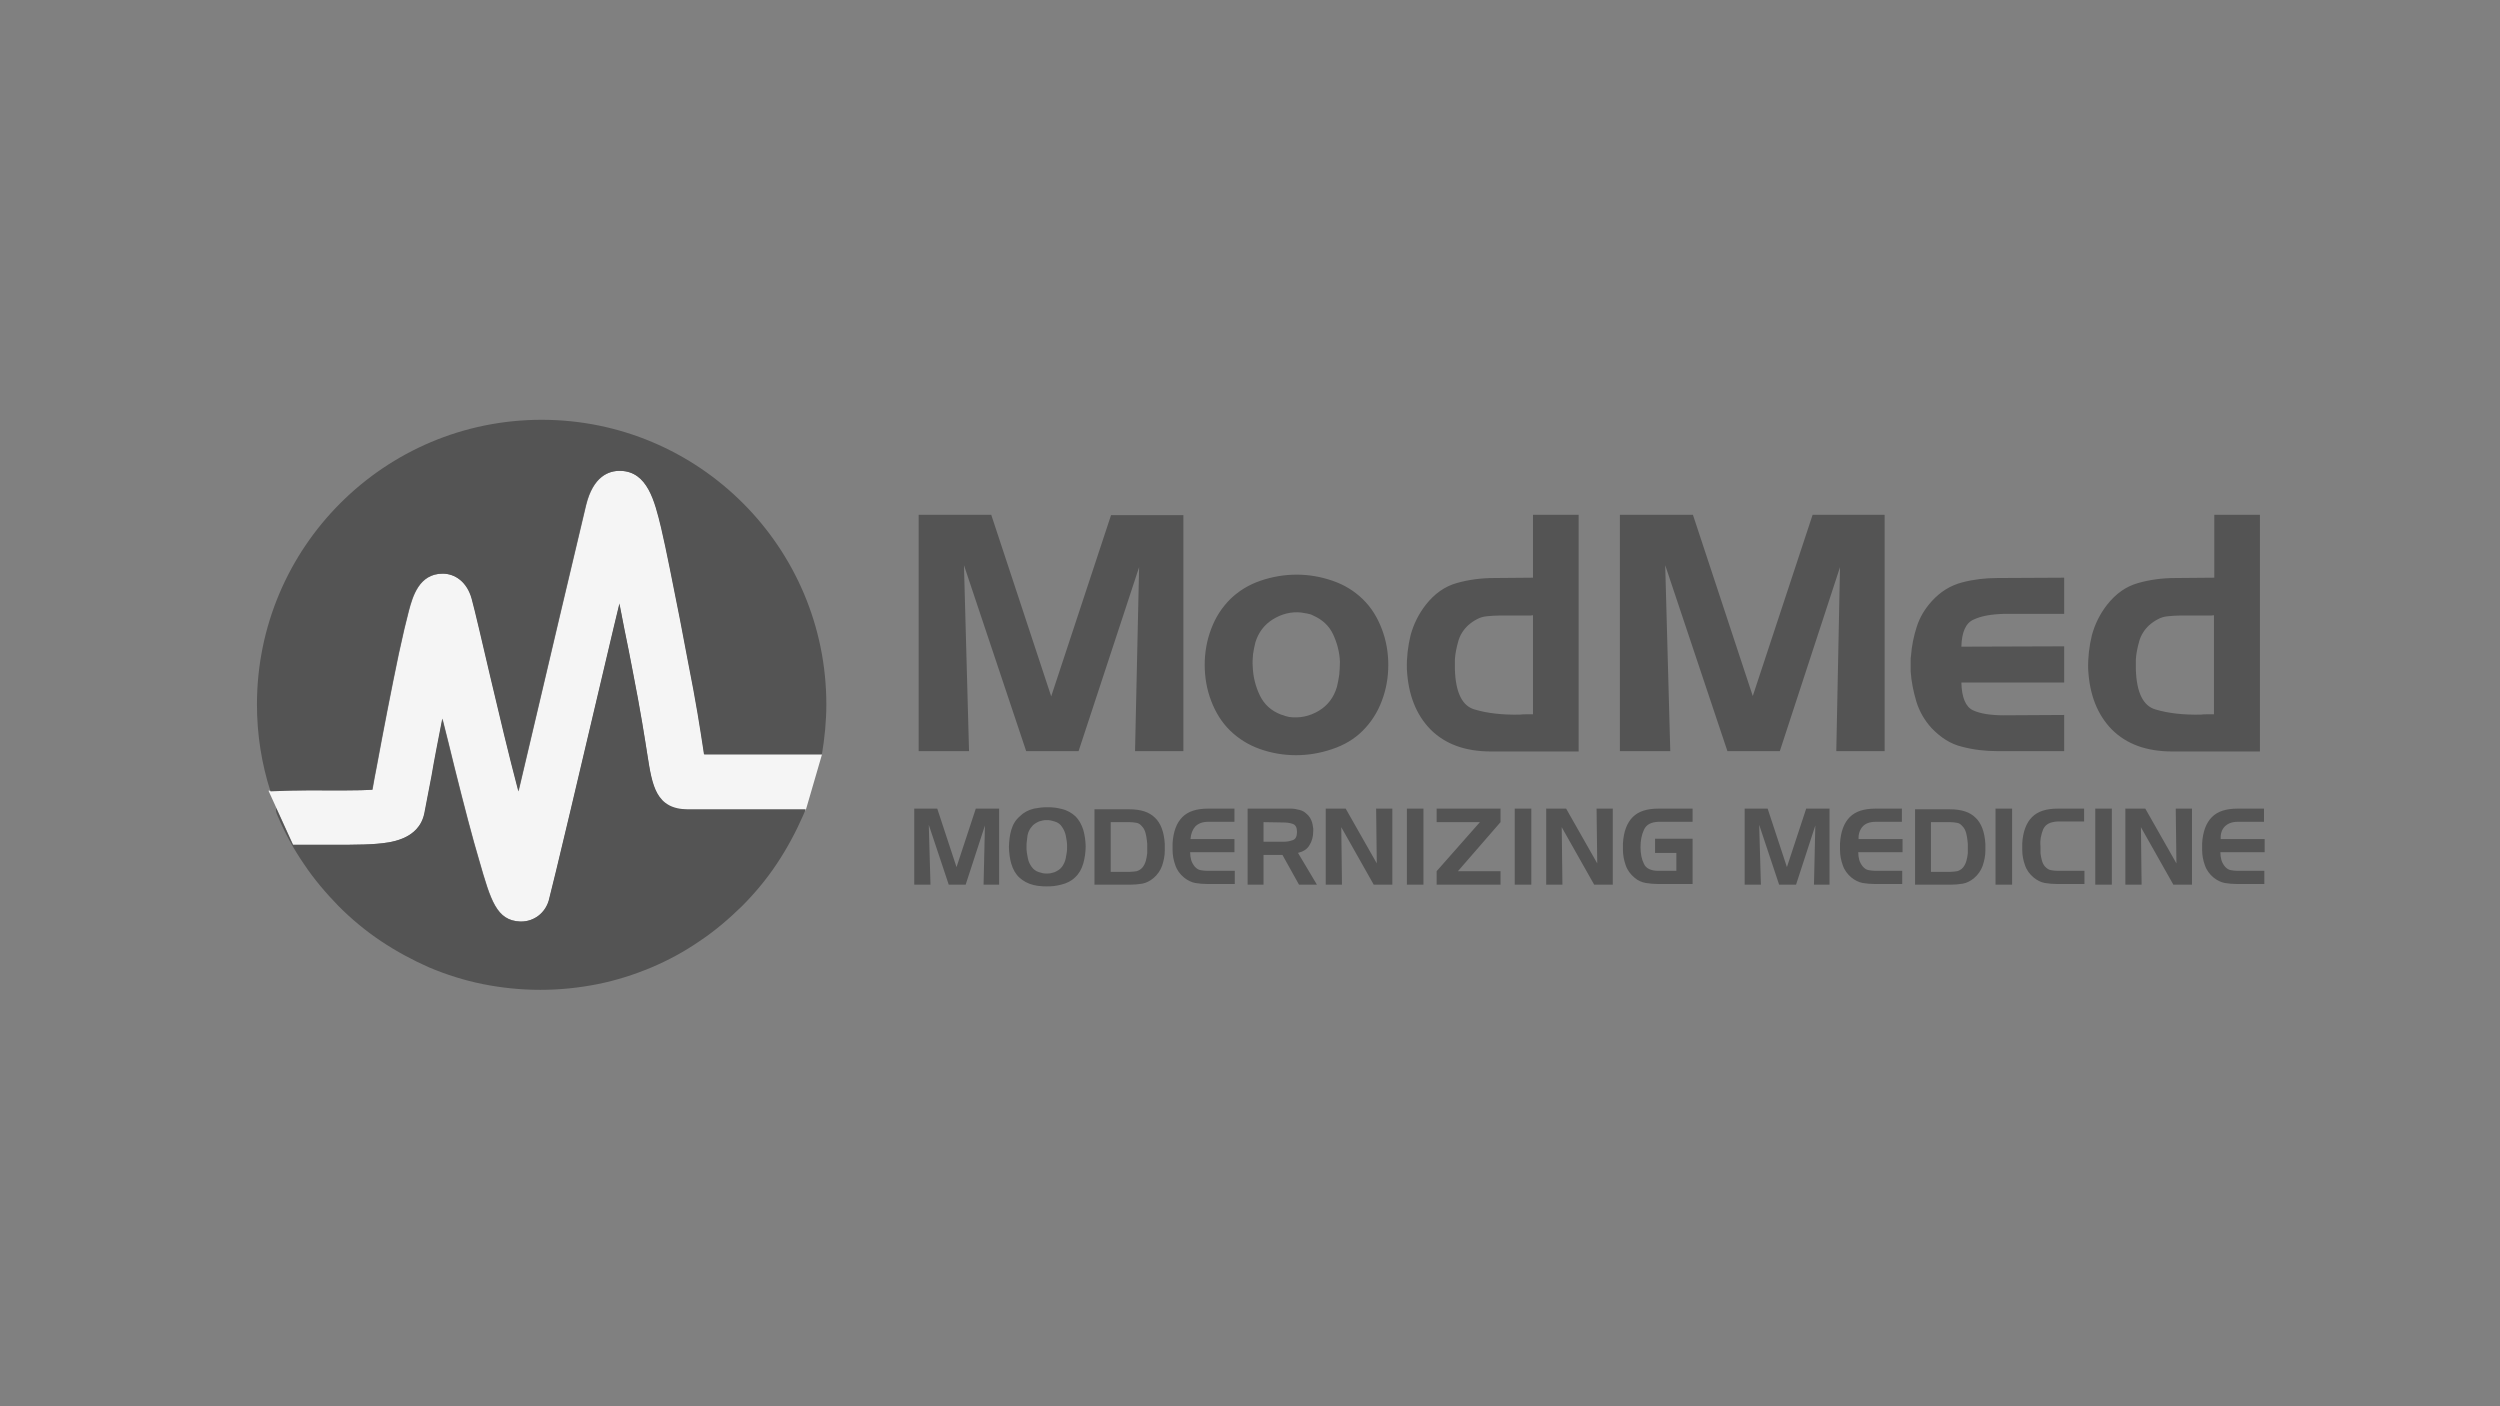
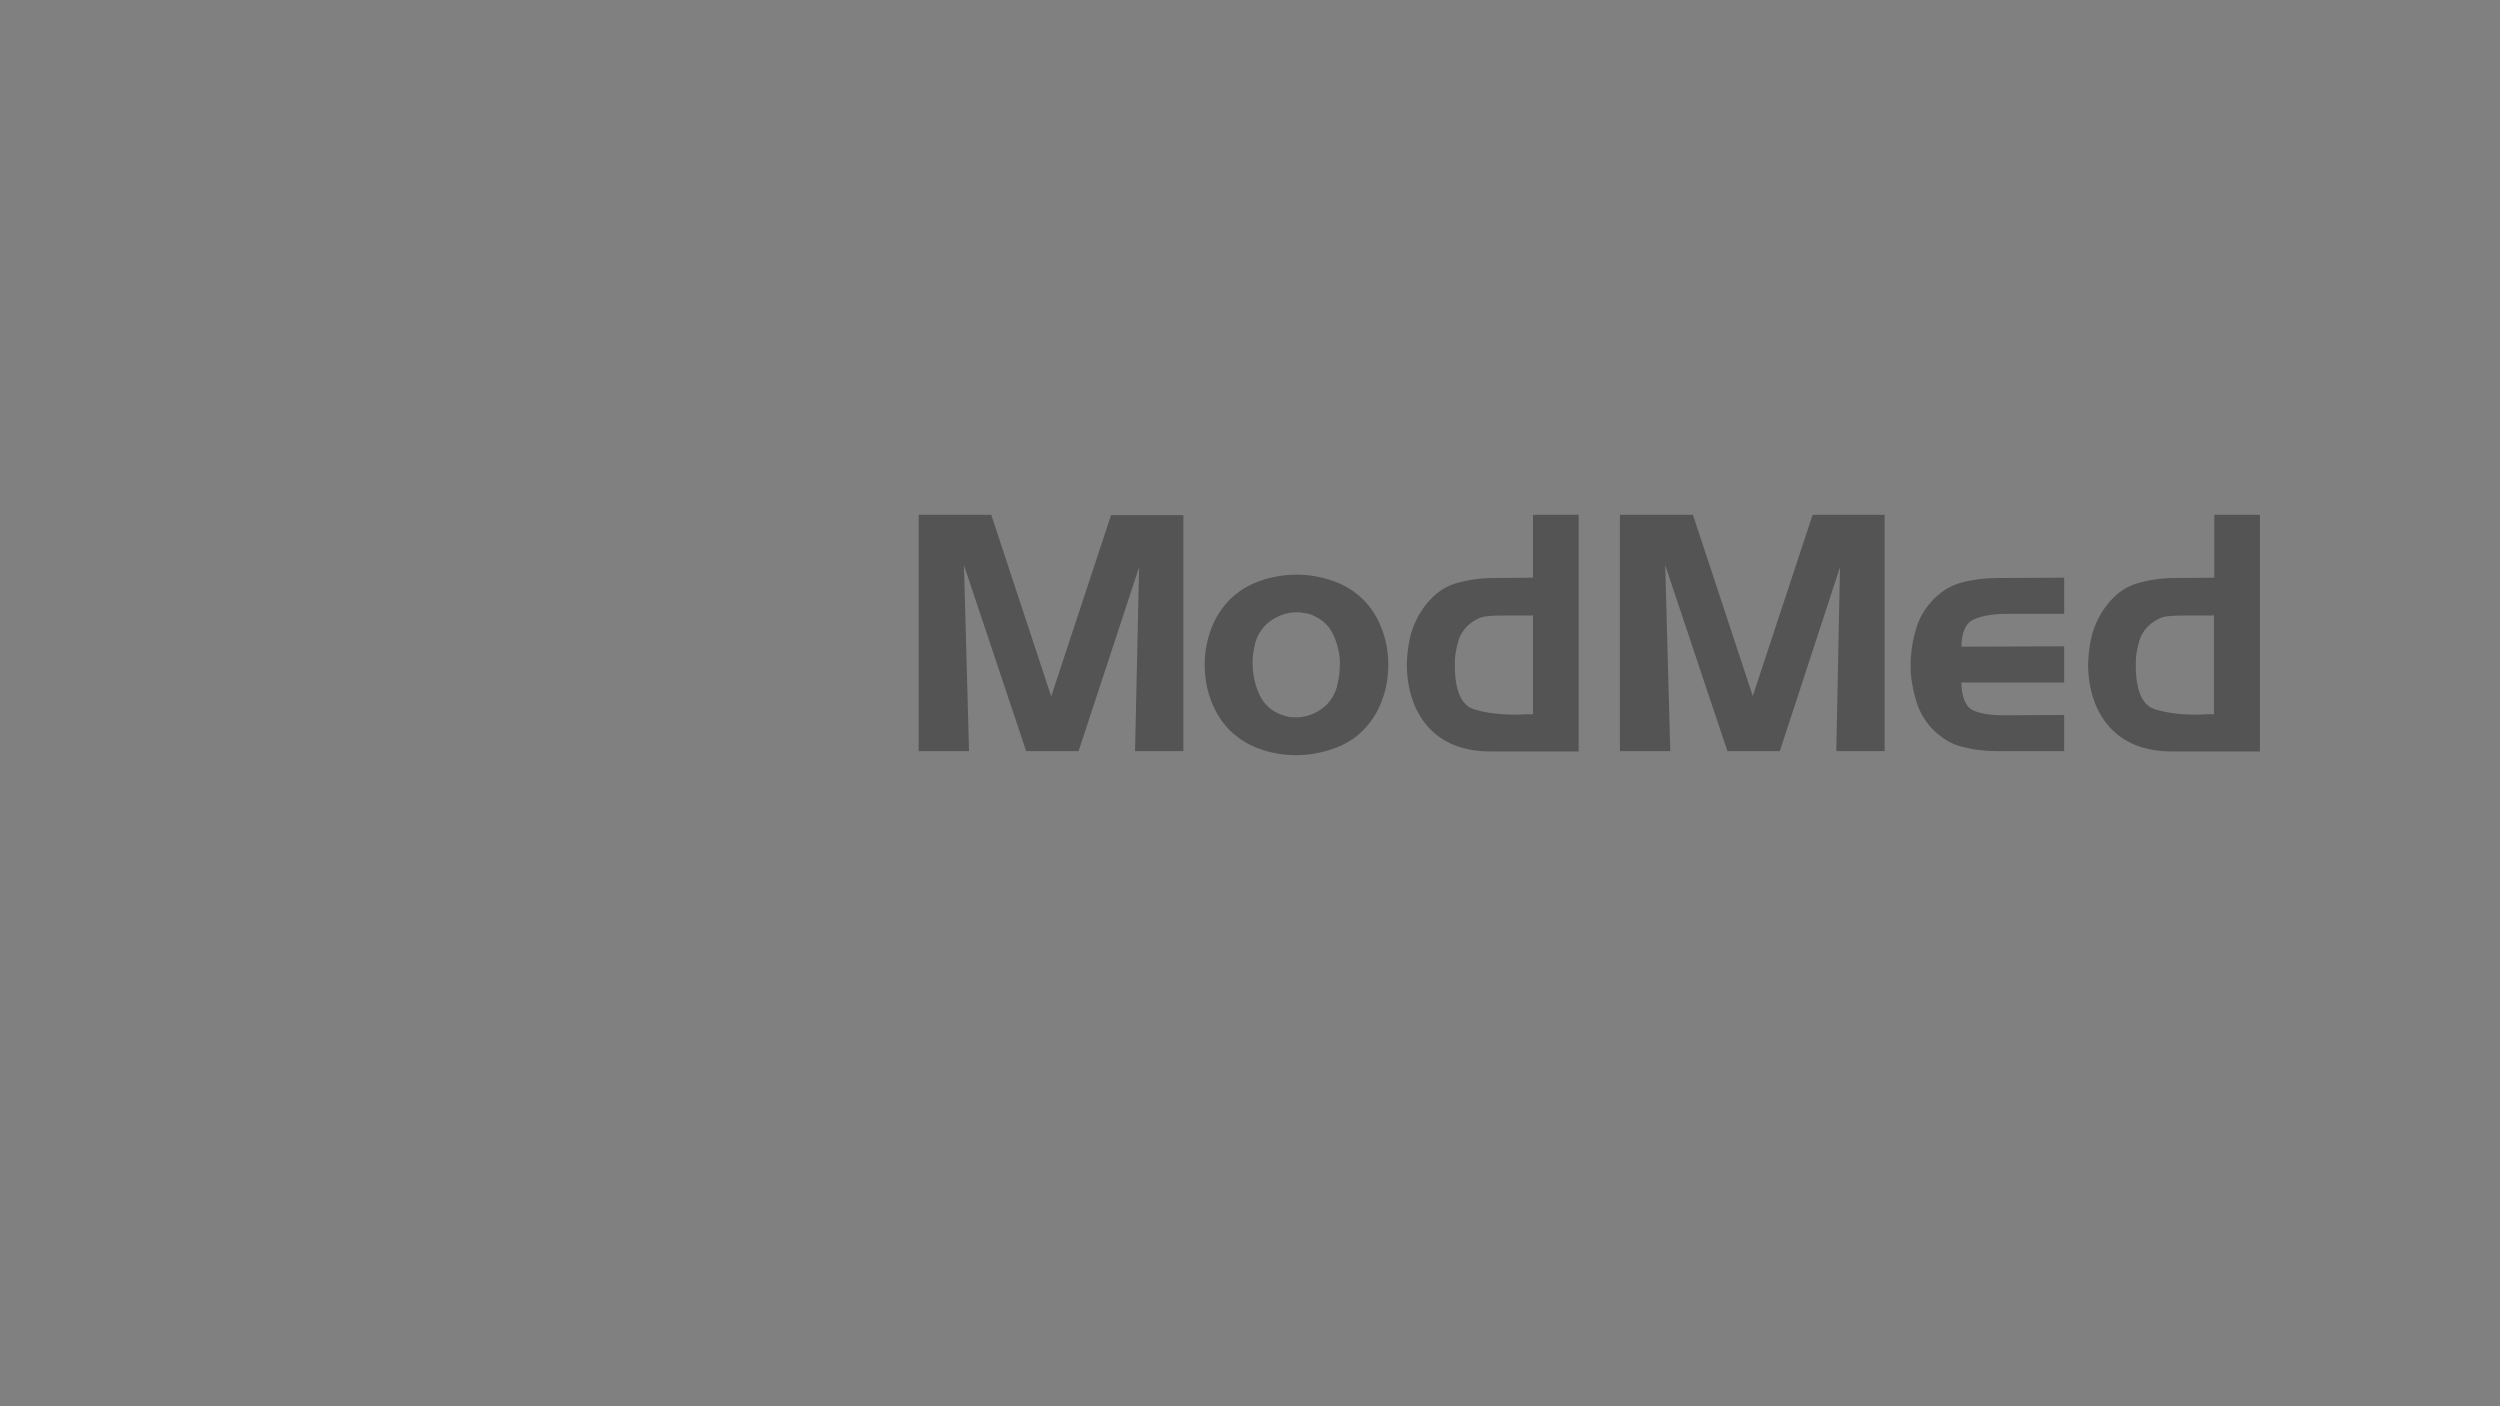
<svg xmlns="http://www.w3.org/2000/svg" width="192" height="108" viewBox="0 0 192 108" fill="none">
  <rect x="0" y="0" width="192" height="108" fill="#808080" stroke="none" />
  <g clip-path="url(#clip0_18717_50158)">
-     <path d="M40.042 70.775H39.964C38.147 70.697 37.705 69.165 36.822 66.1C36.303 64.361 35.68 61.972 34.927 58.96C34.615 57.687 34.304 56.415 33.992 55.194C33.681 56.804 33.369 58.362 33.161 59.609C32.953 60.648 32.772 61.634 32.616 62.439C32.2 64.543 29.863 64.724 28.98 64.802C27.786 64.906 26.124 64.88 23.605 64.88C22.645 64.88 23.709 64.88 22.515 64.88L20.619 60.725C21.84 60.725 22.671 60.699 23.631 60.699C25.709 60.699 27.578 60.725 28.617 60.648C28.721 60.102 28.825 59.427 28.954 58.83C29.448 56.155 30.097 52.806 30.642 50.209C30.954 48.755 31.214 47.664 31.421 46.885C31.707 45.82 32.2 44.055 34.018 44.055C34.953 44.055 35.914 44.678 36.251 46.002C36.77 47.898 38.355 55.169 39.835 60.777C40.821 56.623 42.042 51.403 43.003 47.327C43.989 43.146 44.768 39.848 45.028 38.783C45.573 36.576 46.768 36.135 47.677 36.161C49.754 36.213 50.299 38.498 50.793 40.523C51.208 42.289 51.675 44.73 52.247 47.586C52.428 48.573 52.636 49.638 52.844 50.728C53.493 53.974 53.805 56.051 54.013 57.402C54.038 57.583 54.064 57.765 54.09 57.947H63.127L61.88 62.231H52.844C50.377 62.231 50.092 60.388 49.728 58.077C49.52 56.752 49.209 54.727 48.585 51.559C48.378 50.468 48.17 49.404 47.962 48.417C47.832 47.768 47.703 47.067 47.573 46.418C47.417 47.041 47.261 47.69 47.105 48.365C44.587 59.09 42.457 68.074 42.146 69.216C41.912 70.099 41.029 70.775 40.042 70.775Z" fill="#F5F5F5" />
-     <path d="M52.842 62.154C50.375 62.154 50.09 60.31 49.726 57.999C49.518 56.675 49.207 54.649 48.584 51.481C48.376 50.391 48.168 49.326 47.96 48.339C47.831 47.69 47.701 46.989 47.571 46.34C47.415 46.963 47.259 47.612 47.103 48.287C44.585 59.012 42.455 67.996 42.144 69.139C41.858 70.126 41.001 70.775 40.014 70.775H39.937C38.119 70.697 37.678 69.165 36.795 66.101C36.275 64.361 35.652 61.972 34.899 58.96C34.587 57.687 34.276 56.415 33.964 55.194C33.653 56.804 33.341 58.362 33.133 59.609C32.926 60.648 32.744 61.634 32.588 62.439C32.172 64.543 29.835 64.724 28.953 64.802C27.758 64.906 26.096 64.88 23.578 64.88C22.617 64.88 23.681 64.88 22.487 64.88L21.215 62.076C21.163 62.18 21.189 62.361 21.318 62.647C21.864 63.945 22.539 65.192 23.344 66.36C24.123 67.529 25.032 68.593 26.018 69.606C27.005 70.593 28.096 71.502 29.264 72.281C30.433 73.06 31.679 73.735 32.977 74.306C34.276 74.851 35.652 75.293 37.08 75.579C38.508 75.864 39.989 76.02 41.495 76.02C43.001 76.02 44.481 75.864 45.909 75.579C47.337 75.293 48.713 74.851 50.012 74.306C51.31 73.761 52.556 73.086 53.725 72.281C54.894 71.502 55.958 70.593 56.971 69.606C57.958 68.619 58.867 67.529 59.645 66.36C60.425 65.192 61.1 63.945 61.671 62.647C61.749 62.491 61.801 62.309 61.879 62.154H52.842Z" fill="#545454" />
-     <path d="M23.603 60.699C25.681 60.699 27.55 60.725 28.589 60.648C28.693 60.102 28.797 59.427 28.927 58.83C29.42 56.155 30.069 52.806 30.614 50.209C30.926 48.755 31.186 47.664 31.393 46.885C31.679 45.82 32.172 44.055 33.99 44.055C34.925 44.055 35.86 44.678 36.223 46.002C36.743 47.898 38.327 55.169 39.807 60.777C40.794 56.623 42.014 51.403 42.975 47.327C43.961 43.146 44.74 39.848 45 38.783C45.545 36.576 46.74 36.135 47.649 36.161C49.726 36.213 50.271 38.498 50.765 40.523C51.18 42.289 51.648 44.73 52.219 47.586C52.401 48.573 52.608 49.638 52.816 50.728C53.465 53.974 53.777 56.051 53.985 57.402C54.011 57.583 54.037 57.765 54.063 57.921H63.125C63.333 56.675 63.463 55.402 63.463 54.104C63.463 42.029 53.673 32.24 41.599 32.24C29.524 32.24 19.734 42.029 19.734 54.104C19.734 56.441 20.098 58.674 20.773 60.777C21.89 60.725 22.695 60.699 23.603 60.699Z" fill="#545454" />
    <path d="M76.136 39.562L80.732 53.481L85.328 39.562H90.885V57.687H87.171L87.483 43.561L82.835 57.687H78.81L74.032 43.406L74.422 57.687H70.553V39.536H76.136V39.562ZM98.389 54.883C97.636 54.597 97.091 54.104 96.753 53.403C96.416 52.702 96.234 51.949 96.208 51.17C96.182 50.858 96.208 50.546 96.234 50.235C96.286 49.923 96.338 49.612 96.416 49.326C96.649 48.573 97.091 47.976 97.766 47.56C98.441 47.145 99.168 46.963 99.921 47.041C100.077 47.067 100.233 47.093 100.389 47.119C100.544 47.145 100.726 47.197 100.856 47.275C101.557 47.586 102.076 48.054 102.388 48.729C102.7 49.404 102.881 50.105 102.907 50.832C102.907 51.17 102.881 51.507 102.855 51.819C102.804 52.156 102.752 52.442 102.674 52.754C102.44 53.559 101.973 54.182 101.272 54.597C100.57 55.013 99.817 55.169 99.012 55.065C98.909 55.039 98.805 55.013 98.701 54.987C98.623 54.961 98.519 54.909 98.389 54.883ZM104.647 56.129C105.296 55.48 105.79 54.727 106.127 53.818C106.465 52.935 106.621 52.001 106.621 51.066C106.621 50.131 106.465 49.196 106.127 48.313C105.79 47.43 105.322 46.651 104.647 46.002C103.998 45.379 103.245 44.912 102.336 44.6C101.427 44.288 100.518 44.133 99.584 44.133C98.649 44.133 97.714 44.288 96.805 44.6C95.896 44.912 95.143 45.379 94.494 46.002C93.845 46.651 93.352 47.404 93.014 48.313C92.677 49.196 92.521 50.131 92.521 51.066C92.521 52.001 92.677 52.935 93.014 53.818C93.352 54.701 93.819 55.48 94.494 56.129C95.143 56.752 95.896 57.22 96.779 57.532C97.662 57.843 98.597 57.999 99.532 57.999C100.467 57.999 101.401 57.843 102.31 57.532C103.245 57.22 104.024 56.752 104.647 56.129ZM117.76 54.857H117.241C117.059 54.857 116.904 54.857 116.722 54.883C115.372 54.909 114.229 54.779 113.268 54.493C112.307 54.234 111.788 53.195 111.736 51.403V50.65C111.762 50.183 111.866 49.715 111.996 49.248C112.126 48.781 112.385 48.365 112.749 48.028C112.957 47.846 113.164 47.69 113.424 47.56C113.658 47.43 113.917 47.352 114.203 47.327C114.515 47.301 114.8 47.275 115.086 47.275H117.345C117.475 47.275 117.605 47.275 117.734 47.249V54.857H117.76ZM121.24 57.687V39.536H117.734V44.366L114.748 44.392C113.736 44.392 112.775 44.522 111.866 44.782C110.957 45.041 110.178 45.587 109.503 46.444C108.958 47.145 108.568 47.924 108.334 48.781C108.127 49.638 108.023 50.495 108.049 51.403C108.153 53.351 108.75 54.883 109.867 56.026C110.983 57.142 112.515 57.713 114.515 57.713H121.24V57.687ZM124.408 39.562V57.687H128.277L127.888 43.406L132.665 57.687H136.69L141.312 43.561L141.027 57.687H144.74V39.536H139.209L134.613 53.455L130.017 39.536H124.408V39.562ZM150.686 57.35C151.569 57.584 152.478 57.687 153.413 57.687H158.528V54.909L153.88 54.935C152.868 54.935 152.063 54.805 151.517 54.545C150.972 54.286 150.66 53.585 150.634 52.416H158.528V49.638L150.634 49.664C150.66 48.547 150.972 47.846 151.569 47.586C152.167 47.301 152.946 47.171 153.906 47.145H158.528V44.366L153.413 44.392C152.478 44.392 151.569 44.496 150.686 44.73C149.804 44.964 149.025 45.431 148.349 46.184C147.83 46.755 147.441 47.404 147.207 48.132C146.973 48.859 146.817 49.612 146.765 50.365C146.739 50.495 146.739 50.598 146.739 50.702V51.559C146.791 52.338 146.947 53.117 147.181 53.896C147.415 54.649 147.804 55.324 148.349 55.922C149.051 56.649 149.804 57.142 150.686 57.35ZM170.058 54.857H169.538C169.357 54.857 169.201 54.857 169.019 54.883C167.669 54.909 166.526 54.779 165.565 54.493C164.605 54.234 164.085 53.195 164.033 51.403V50.65C164.059 50.183 164.163 49.715 164.293 49.248C164.423 48.781 164.683 48.365 165.046 48.028C165.254 47.846 165.462 47.69 165.721 47.56C165.955 47.43 166.215 47.352 166.5 47.327C166.812 47.301 167.097 47.275 167.383 47.275H169.642C169.772 47.275 169.902 47.275 170.032 47.249V54.857H170.058ZM173.563 57.687V39.536H170.058V44.366L167.072 44.392C166.059 44.392 165.098 44.522 164.189 44.782C163.28 45.041 162.501 45.587 161.826 46.444C161.281 47.145 160.891 47.924 160.658 48.781C160.45 49.638 160.346 50.495 160.372 51.403C160.476 53.351 161.073 54.883 162.19 56.026C163.306 57.142 164.838 57.713 166.838 57.713H173.563V57.687Z" fill="#545454" />
-     <path d="M71.981 62.102L73.461 66.594L74.941 62.102H76.733V67.944H75.538L75.642 63.4L74.162 67.944H72.864L71.331 63.348L71.461 67.944H70.215V62.102H71.981ZM78.914 64.153C78.966 63.893 79.07 63.686 79.225 63.504C79.355 63.322 79.563 63.192 79.797 63.088C79.9 63.062 79.978 63.036 80.082 63.011C80.186 62.984 80.29 62.984 80.394 62.984C80.498 62.984 80.602 62.984 80.705 63.011C80.809 63.036 80.913 63.062 80.991 63.088C81.251 63.166 81.433 63.296 81.562 63.504C81.692 63.686 81.796 63.919 81.848 64.153C81.874 64.283 81.9 64.439 81.926 64.594C81.952 64.75 81.952 64.88 81.952 65.036C81.952 65.192 81.952 65.347 81.926 65.477C81.9 65.633 81.874 65.763 81.848 65.919C81.796 66.178 81.692 66.386 81.562 66.568C81.433 66.75 81.225 66.88 80.991 66.983C80.887 67.009 80.809 67.035 80.705 67.061C80.602 67.087 80.498 67.087 80.394 67.087C80.29 67.087 80.186 67.087 80.082 67.061C79.978 67.035 79.874 67.009 79.797 66.983C79.537 66.906 79.355 66.75 79.225 66.568C79.096 66.386 78.992 66.178 78.94 65.919C78.914 65.789 78.888 65.633 78.862 65.477C78.836 65.322 78.836 65.166 78.836 65.036C78.836 64.88 78.836 64.75 78.862 64.594C78.888 64.439 78.888 64.283 78.914 64.153ZM77.667 63.738C77.615 63.919 77.564 64.127 77.537 64.361C77.511 64.594 77.486 64.802 77.486 65.036C77.486 65.27 77.511 65.477 77.537 65.711C77.564 65.945 77.615 66.153 77.667 66.334C77.797 66.776 78.005 67.139 78.29 67.399C78.576 67.659 78.94 67.866 79.381 67.97C79.537 67.996 79.719 68.048 79.874 68.048C80.03 68.074 80.212 68.074 80.368 68.074C80.55 68.074 80.731 68.074 80.939 68.048C81.121 68.022 81.303 67.996 81.484 67.944C81.926 67.84 82.289 67.659 82.575 67.373C82.861 67.113 83.068 66.75 83.198 66.308C83.25 66.101 83.302 65.893 83.328 65.685C83.354 65.451 83.38 65.244 83.38 65.01C83.38 64.802 83.354 64.569 83.328 64.361C83.302 64.153 83.25 63.945 83.198 63.738C83.068 63.322 82.861 62.959 82.601 62.699C82.315 62.439 81.978 62.231 81.536 62.128C81.355 62.076 81.173 62.05 80.991 62.024C80.809 61.998 80.628 61.998 80.42 61.998C80.238 61.998 80.082 61.998 79.9 62.024C79.719 62.05 79.563 62.076 79.407 62.102C78.966 62.206 78.602 62.413 78.343 62.673C78.005 62.959 77.797 63.296 77.667 63.738ZM86.704 63.14H86.756C86.938 63.14 87.119 63.166 87.275 63.192C87.457 63.218 87.587 63.322 87.716 63.478C87.846 63.608 87.924 63.789 87.976 63.971C88.028 64.153 88.054 64.335 88.08 64.543C88.08 64.621 88.106 64.724 88.106 64.802V65.529C88.08 65.737 88.054 65.919 88.002 66.101C87.95 66.282 87.872 66.464 87.743 66.62C87.613 66.776 87.457 66.854 87.301 66.906C87.119 66.931 86.963 66.957 86.782 66.957H85.302V63.14H86.704ZM84.055 62.102V67.944H86.756C87.093 67.944 87.405 67.918 87.716 67.866C88.028 67.814 88.314 67.659 88.573 67.451C88.885 67.191 89.119 66.854 89.249 66.49C89.378 66.101 89.456 65.711 89.456 65.322V64.828C89.404 63.893 89.145 63.218 88.703 62.803C88.262 62.361 87.613 62.154 86.73 62.154H84.055V62.102ZM91.793 63.478C92.027 63.244 92.339 63.114 92.806 63.114H94.805V62.102H92.78C91.897 62.102 91.248 62.309 90.807 62.751C90.365 63.192 90.106 63.867 90.053 64.776V65.27C90.053 65.685 90.131 66.075 90.261 66.438C90.391 66.828 90.625 67.139 90.936 67.399C91.196 67.607 91.508 67.762 91.793 67.814C92.105 67.866 92.416 67.892 92.754 67.892H94.831V66.88H92.728C92.546 66.88 92.365 66.854 92.209 66.828C92.027 66.802 91.897 66.698 91.767 66.568C91.638 66.412 91.534 66.23 91.482 66.049C91.43 65.867 91.404 65.659 91.404 65.451H94.805V64.439H91.43C91.456 64.049 91.586 63.712 91.793 63.478ZM98.519 63.166C98.804 63.166 99.038 63.192 99.272 63.27C99.505 63.348 99.609 63.556 99.609 63.893C99.609 64.231 99.505 64.439 99.298 64.517C99.09 64.594 98.856 64.646 98.597 64.646H97.039V63.14L98.519 63.166ZM95.818 62.102V67.944H97.039V65.659H98.493L99.765 67.944H101.141L99.687 65.503C100.103 65.4 100.388 65.218 100.57 64.906C100.752 64.621 100.856 64.257 100.856 63.841V63.634C100.83 63.426 100.804 63.244 100.726 63.036C100.648 62.855 100.544 62.673 100.388 62.543C100.233 62.387 100.051 62.258 99.817 62.206C99.609 62.154 99.376 62.102 99.168 62.102H95.818ZM101.816 62.102V67.944H103.063L103.011 63.53L105.504 67.944H106.932V62.102H105.686L105.737 66.308L103.349 62.102H101.816ZM108.049 67.944H109.321V62.102H108.049V67.944ZM115.241 63.14V62.102H110.334V63.14H113.657L110.334 66.906V67.944H115.241V66.906H111.97L115.241 63.14ZM116.332 67.944H117.604V62.102H116.332V67.944ZM118.747 62.102V67.944H119.993L119.941 63.53L122.434 67.944H123.862V62.102H122.616L122.668 66.308L120.279 62.102H118.747ZM127.108 65.503H128.744V66.88H127.368C126.797 66.88 126.407 66.698 126.251 66.334C126.07 65.971 125.992 65.555 125.992 65.062C125.992 64.569 126.07 64.127 126.251 63.738C126.433 63.322 126.797 63.14 127.368 63.114H129.991V62.102H127.368C126.485 62.102 125.836 62.309 125.394 62.751C124.953 63.192 124.693 63.867 124.641 64.776V65.27C124.641 65.659 124.719 66.075 124.849 66.438C124.979 66.828 125.213 67.139 125.524 67.399C125.784 67.633 126.096 67.762 126.407 67.814C126.719 67.866 127.056 67.892 127.368 67.892H129.991V64.413H127.108V65.503ZM133.989 62.102V67.944H135.236L135.106 63.348L136.638 67.944H137.936L139.416 63.4L139.313 67.944H140.507V62.102H138.715L137.235 66.594L135.755 62.102H133.989ZM143.052 63.478C143.26 63.244 143.597 63.114 144.065 63.114H146.064V62.102H144.039C143.156 62.102 142.507 62.309 142.065 62.751C141.624 63.192 141.364 63.867 141.312 64.776V65.27C141.312 65.685 141.39 66.075 141.52 66.438C141.65 66.828 141.883 67.139 142.195 67.399C142.455 67.607 142.766 67.762 143.052 67.814C143.363 67.866 143.675 67.892 144.013 67.892H146.09V66.88H144.039C143.857 66.88 143.675 66.854 143.519 66.828C143.337 66.802 143.208 66.698 143.078 66.568C142.948 66.412 142.844 66.23 142.792 66.049C142.74 65.867 142.714 65.659 142.714 65.451H146.116V64.439H142.74C142.714 64.049 142.844 63.712 143.052 63.478ZM149.725 63.14H149.777C149.959 63.14 150.141 63.166 150.297 63.192C150.478 63.218 150.608 63.322 150.738 63.478C150.868 63.608 150.946 63.789 150.998 63.971C151.05 64.153 151.076 64.335 151.102 64.543C151.102 64.621 151.128 64.724 151.128 64.802V65.529C151.102 65.737 151.076 65.919 151.024 66.101C150.972 66.282 150.894 66.464 150.764 66.62C150.634 66.776 150.478 66.854 150.323 66.906C150.141 66.931 149.985 66.957 149.803 66.957H148.297V63.14H149.725ZM147.077 62.102V67.944H149.777C150.115 67.944 150.426 67.918 150.738 67.866C151.05 67.814 151.335 67.659 151.595 67.451C151.907 67.191 152.14 66.854 152.27 66.49C152.4 66.101 152.478 65.711 152.478 65.322V64.828C152.426 63.893 152.166 63.218 151.725 62.803C151.283 62.361 150.634 62.154 149.751 62.154H147.077V62.102ZM153.257 67.944H154.529V62.102H153.257V67.944ZM156.918 63.686C157.1 63.296 157.463 63.114 158.061 63.088H160.06V62.102H158.035C157.152 62.102 156.503 62.309 156.061 62.751C155.62 63.192 155.36 63.867 155.308 64.776V65.27C155.308 65.685 155.386 66.075 155.516 66.438C155.646 66.828 155.879 67.139 156.191 67.399C156.451 67.607 156.736 67.762 157.048 67.814C157.36 67.866 157.671 67.892 158.009 67.892H160.086V66.88H158.035C157.853 66.88 157.671 66.854 157.515 66.828C157.334 66.802 157.204 66.698 157.074 66.568C156.944 66.438 156.866 66.256 156.814 66.075C156.762 65.893 156.736 65.711 156.71 65.529V65.01C156.658 64.517 156.762 64.075 156.918 63.686ZM160.917 67.944H162.189V62.102H160.917V67.944ZM163.228 62.102V67.944H164.475L164.423 63.53L166.915 67.944H168.344V62.102H167.097L167.149 66.308L164.76 62.102H163.228ZM170.862 63.478C171.096 63.244 171.408 63.114 171.875 63.114H173.875V62.102H171.849C170.966 62.102 170.317 62.309 169.876 62.751C169.434 63.192 169.175 63.867 169.123 64.776V65.27C169.123 65.685 169.2 66.075 169.33 66.438C169.46 66.828 169.694 67.139 170.005 67.399C170.265 67.607 170.577 67.762 170.862 67.814C171.174 67.866 171.486 67.892 171.823 67.892H173.9V66.88H171.849C171.667 66.88 171.486 66.854 171.33 66.828C171.148 66.802 171.018 66.698 170.888 66.568C170.758 66.412 170.655 66.23 170.603 66.049C170.551 65.867 170.525 65.659 170.525 65.451H173.926V64.439H170.551C170.525 64.049 170.629 63.712 170.862 63.478Z" fill="#545454" />
  </g>
  <defs>
    <clipPath id="clip0_18717_50158">
      <rect width="155.853" height="47" fill="white" transform="translate(18.074 30.5)" />
    </clipPath>
  </defs>
</svg>